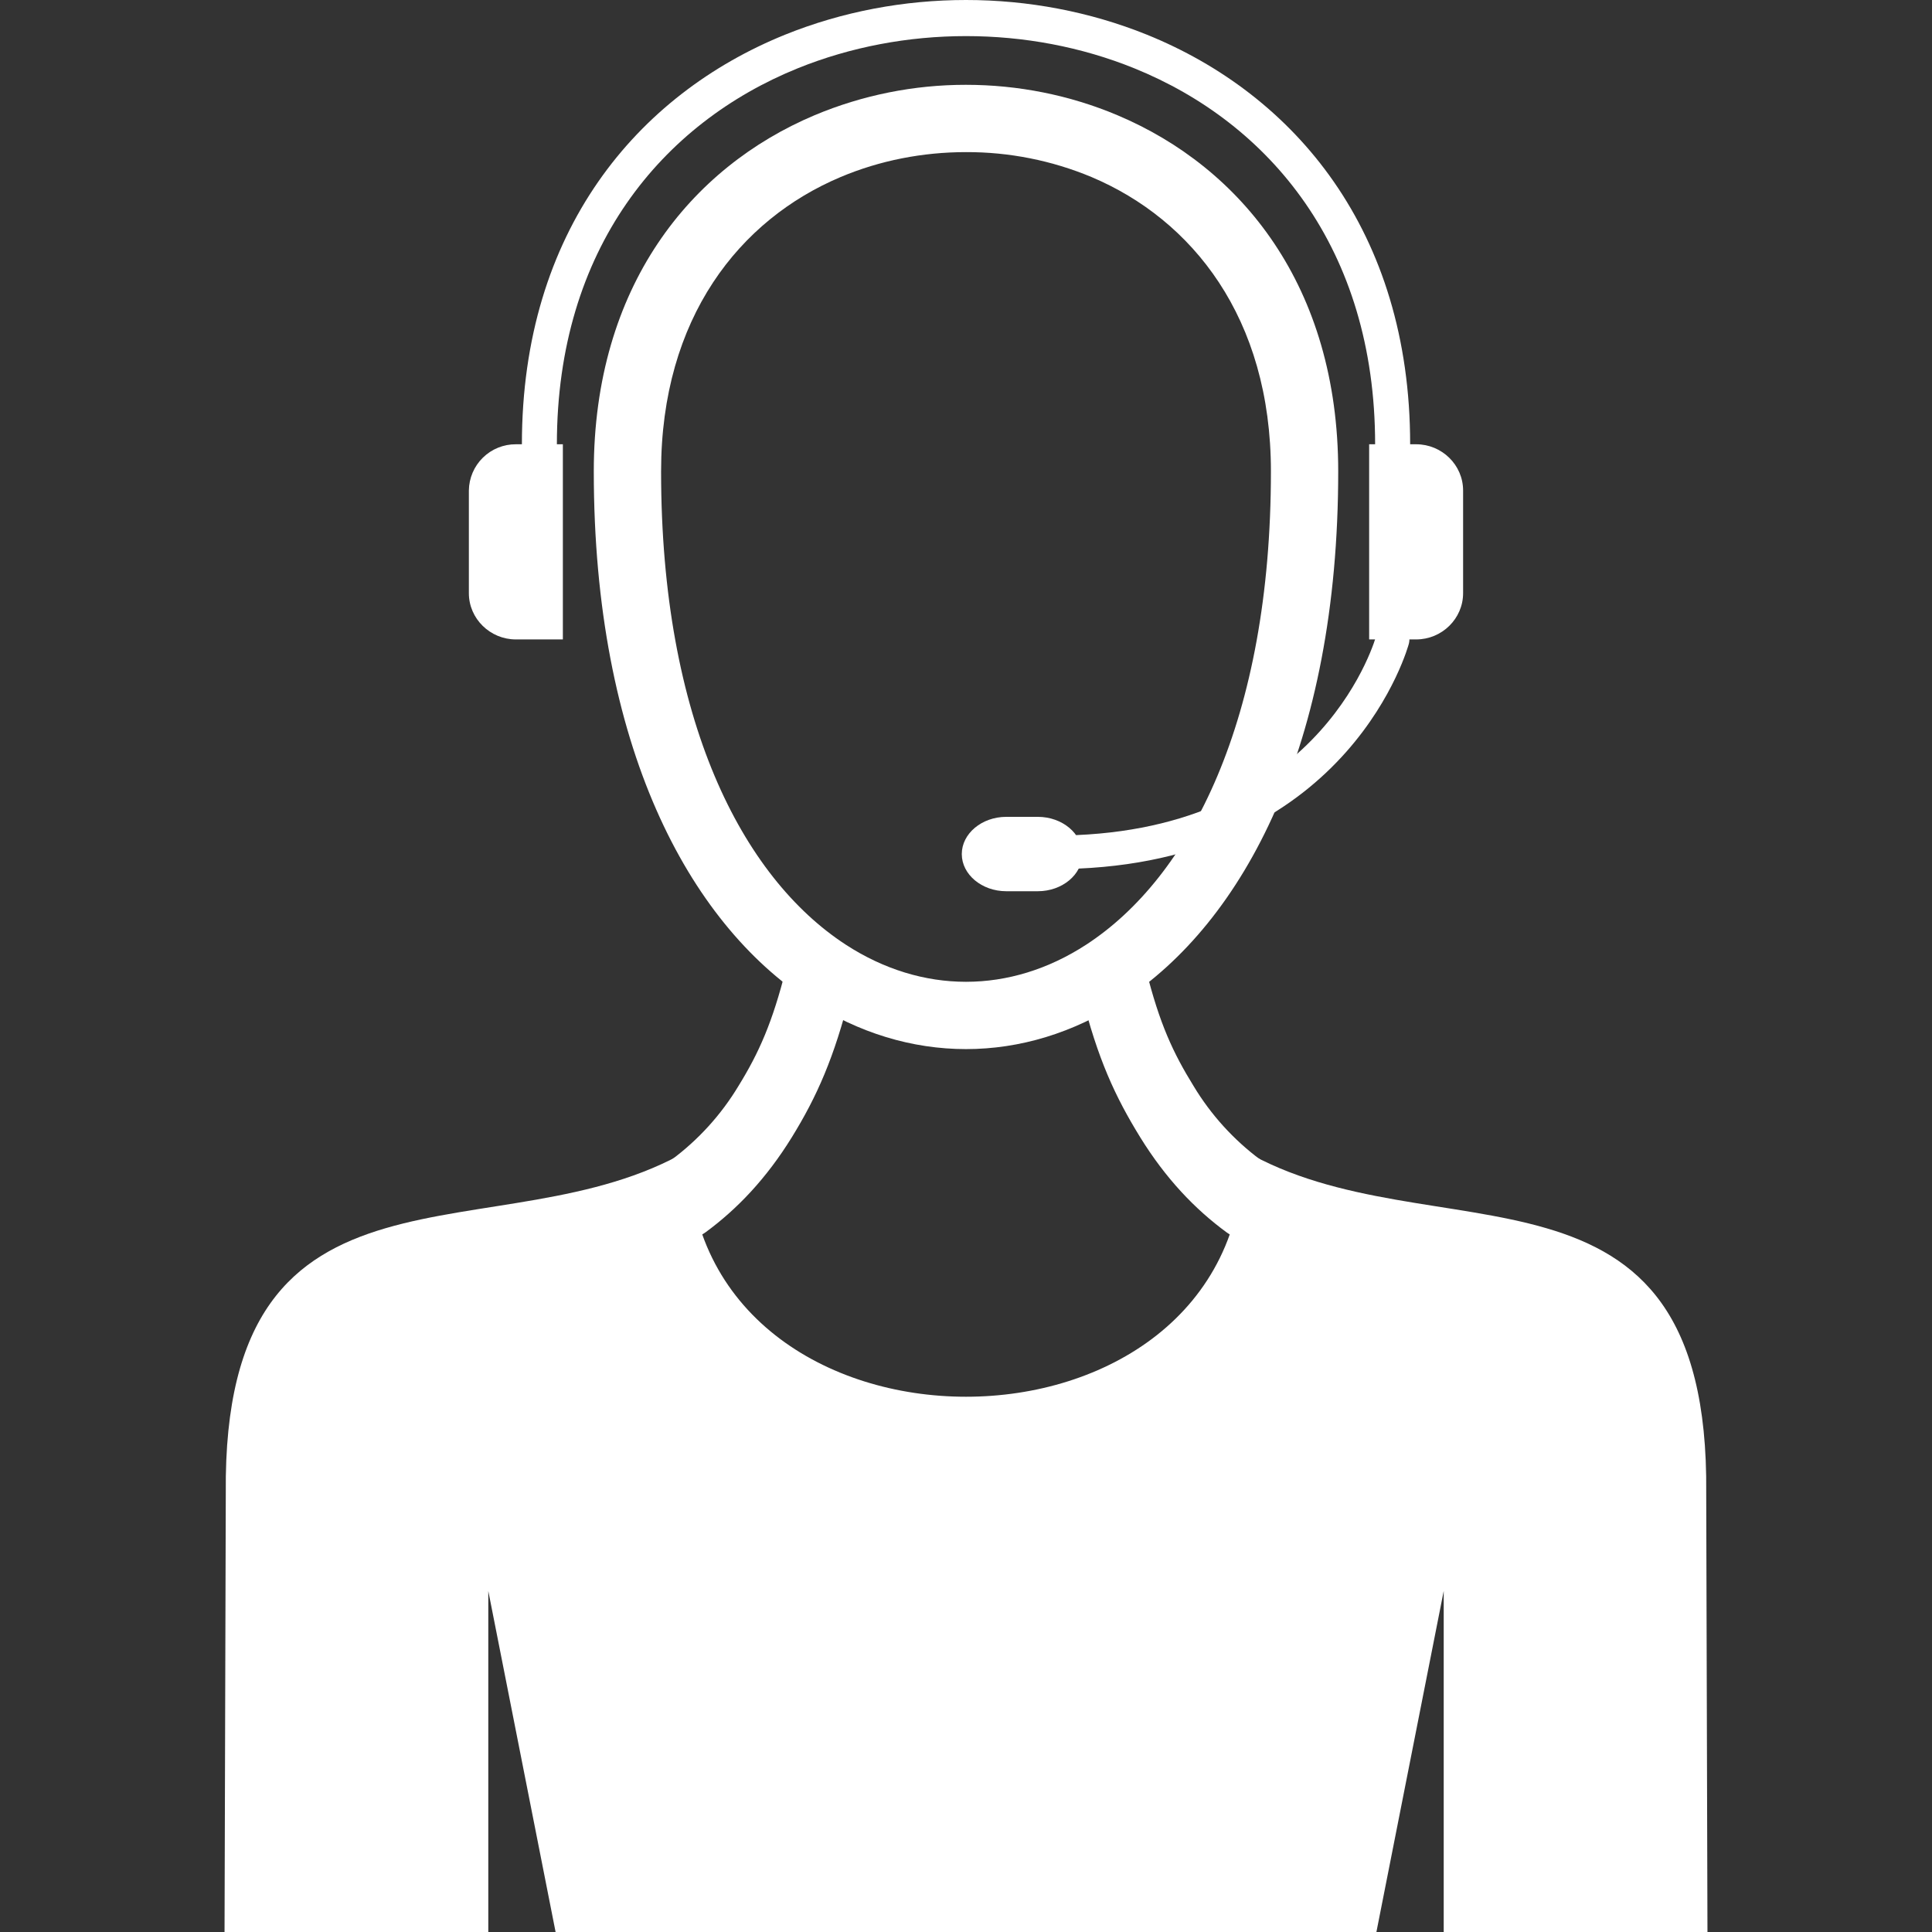
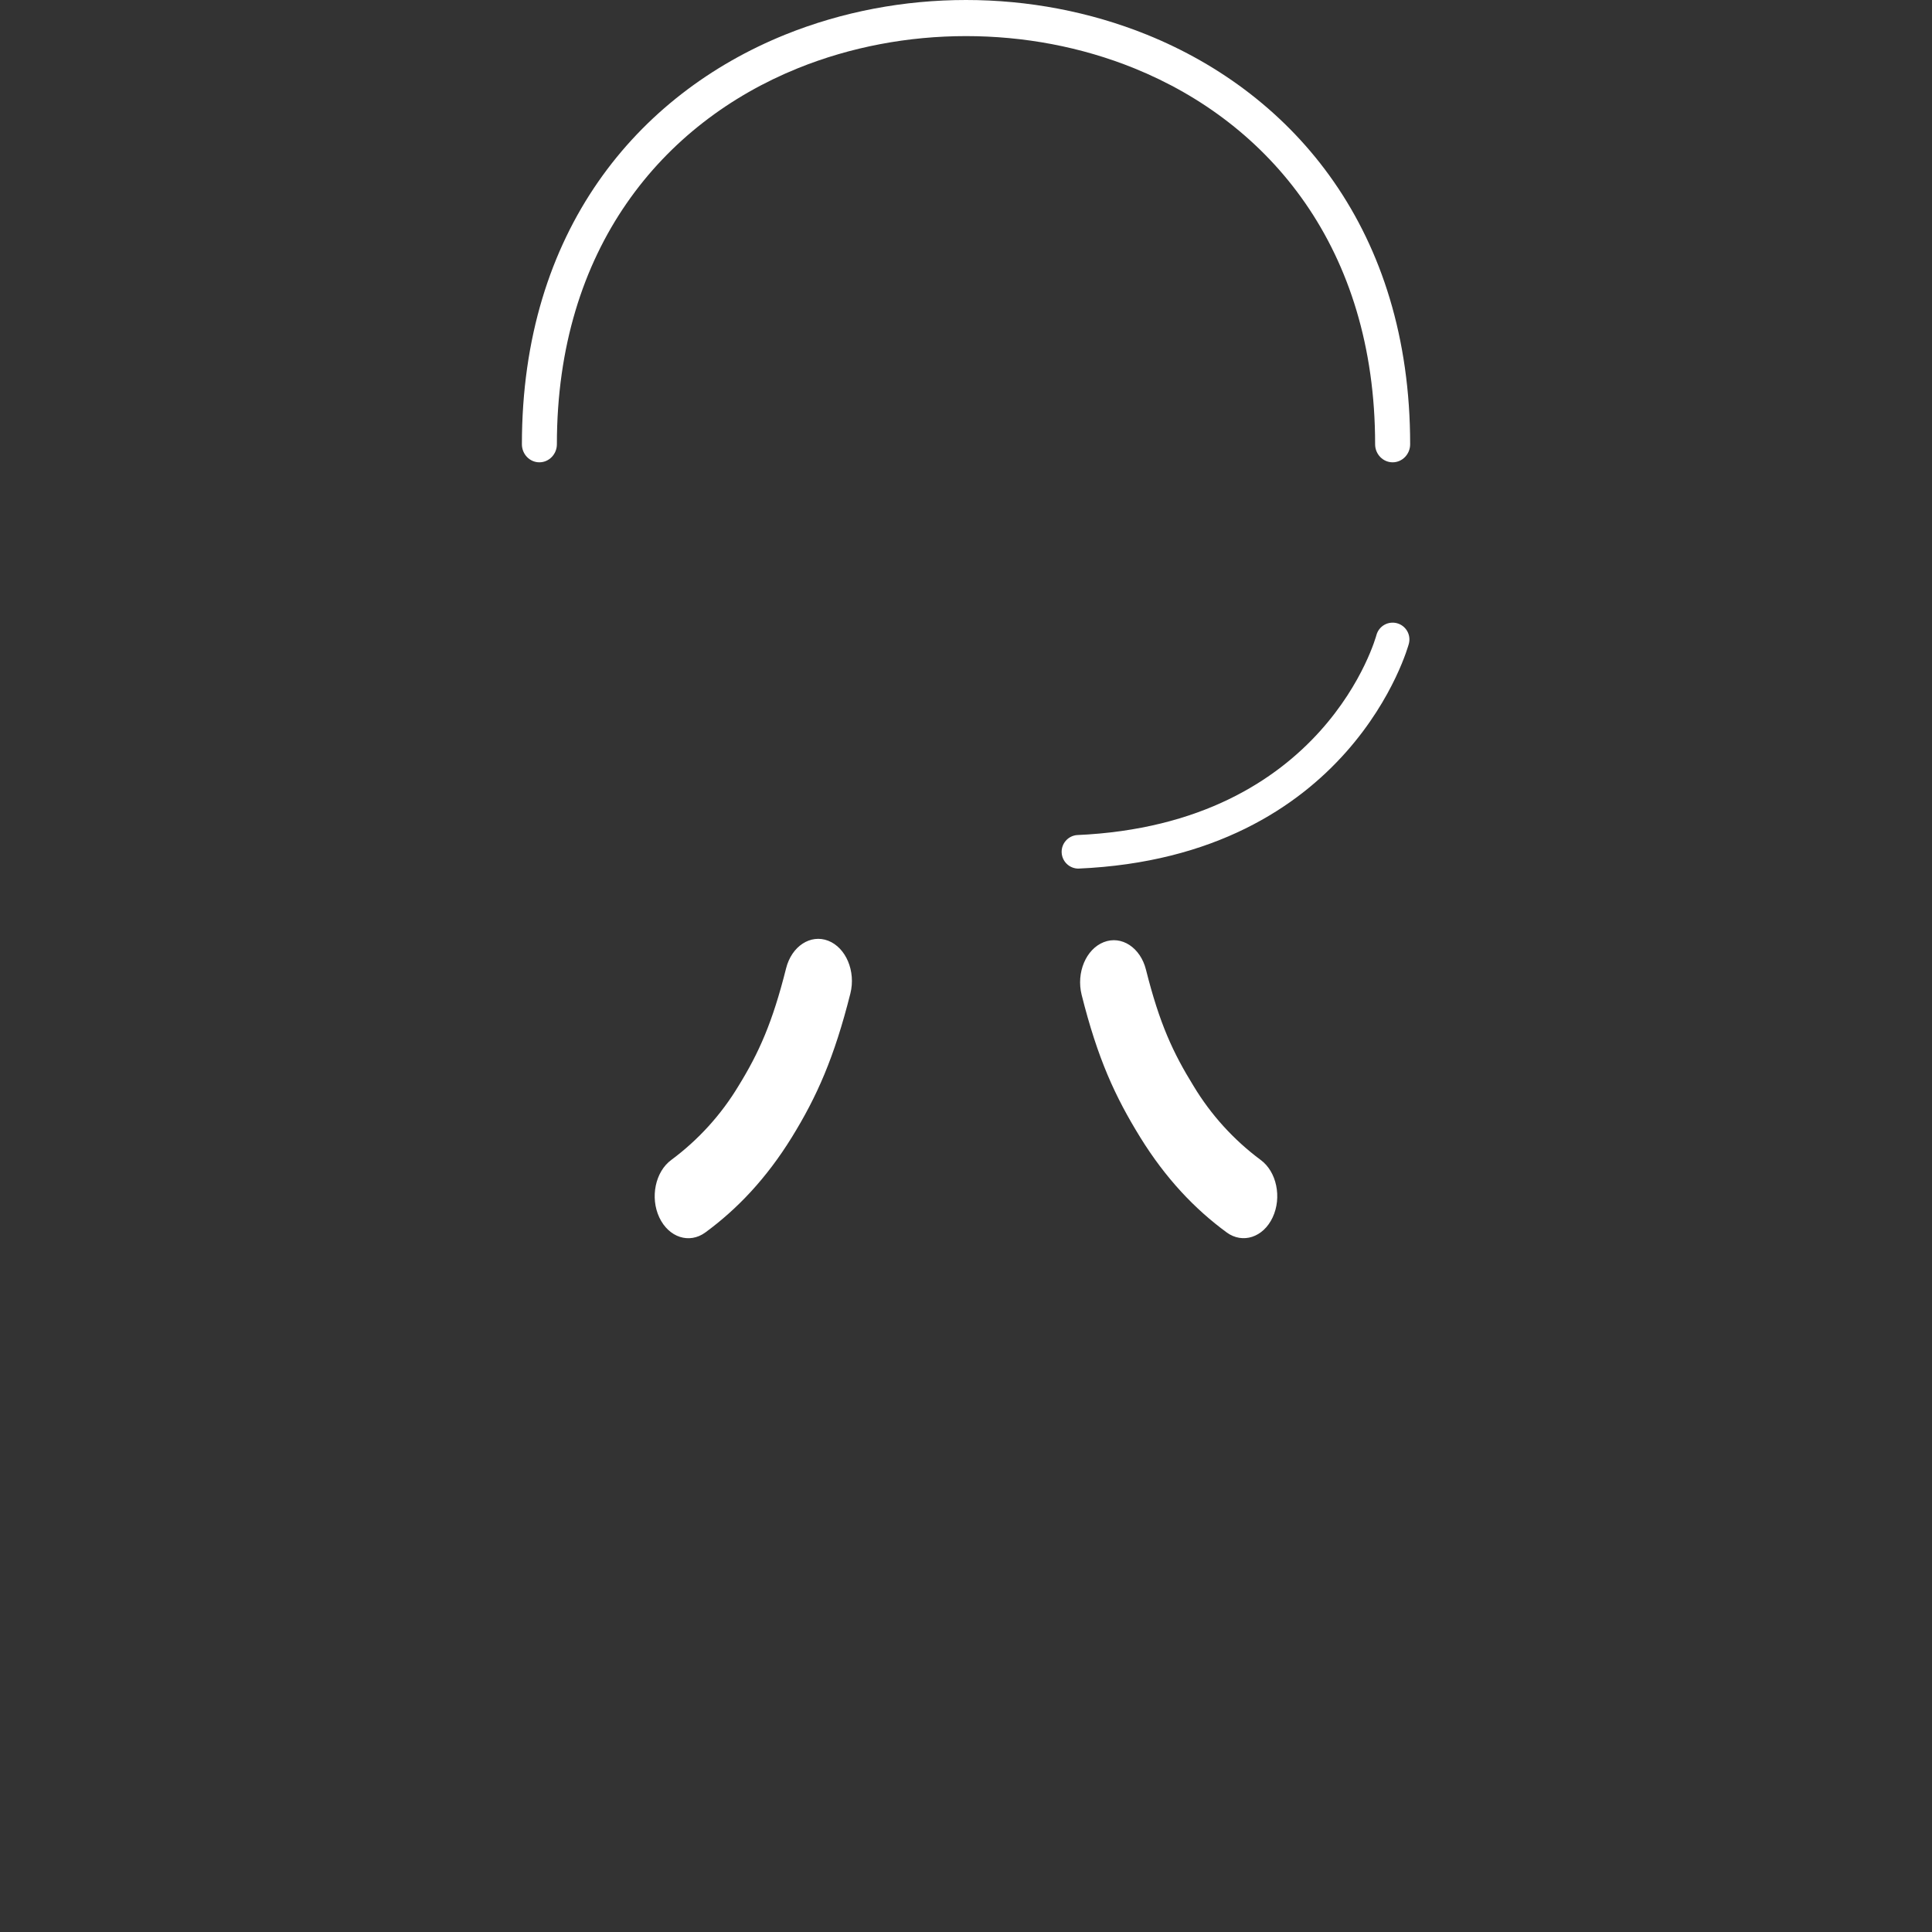
<svg xmlns="http://www.w3.org/2000/svg" width="512" height="512" viewBox="0 0 512 512" fill="none">
  <rect x="0" y="0" width="512" height="512" fill="#333333" stroke="none" />
-   <path d="M354.641 124.926C354.641 197.517 329.602 244.396 297.546 265.254C284.472 273.758 270.251 278.022 255.995 278.022C241.751 278.022 227.53 273.77 214.455 265.266C182.4 244.396 157.36 197.517 157.36 124.926C157.36 75.898 183.014 44.41 215.849 30.544C228.564 25.205 242.217 22.463 256.007 22.477C269.672 22.477 283.409 25.158 296.153 30.544C328.988 44.41 354.641 75.898 354.641 124.926ZM287.85 250.348C315.334 232.455 336.807 190.75 336.807 124.926C336.807 84.178 315.948 58.193 289.255 46.914C278.723 42.52 267.419 40.275 256.007 40.311C244.55 40.311 233.176 42.52 222.747 46.926C196.054 58.193 175.195 84.166 175.195 124.926C175.195 190.75 196.668 232.455 224.14 250.348C234.227 256.904 245.129 260.187 255.995 260.187C266.873 260.187 277.775 256.904 287.85 250.348Z" fill="white" />
  <path d="M225.357 263.293C226.833 257.4 224.199 251.152 219.498 249.309C214.786 247.478 209.778 250.762 208.313 256.655C204.711 271.006 201.108 279.026 195.722 287.766C191.124 295.406 185.073 302.072 177.911 307.384C173.659 310.502 172.242 317.329 174.722 322.632C177.226 327.947 182.683 329.719 186.923 326.613C195.309 320.471 203.069 312.357 209.837 301.396C216.486 290.612 221.081 280.278 225.357 263.293ZM325.066 326.601C329.318 329.707 334.775 327.936 337.267 322.621C339.747 317.317 338.33 310.491 334.078 307.384C326.92 302.066 320.873 295.397 316.278 287.754C310.893 279.026 307.302 271.349 303.7 256.998C302.235 251.116 297.227 247.833 292.515 249.675C287.802 251.518 285.18 257.754 286.644 263.636C290.908 280.62 295.515 290.601 302.164 301.384C308.932 312.345 316.692 320.459 325.078 326.601H325.066ZM138.309 117.733C138.309 120.367 140.376 122.517 142.939 122.517C145.502 122.517 147.58 120.367 147.58 117.733C147.58 65.8 175.584 32.599 211.443 18.083C225.475 12.414 240.735 9.567 256.006 9.567C271.278 9.567 286.526 12.402 300.558 18.083C336.416 32.599 364.421 65.8 364.421 117.733C364.421 120.367 366.499 122.517 369.062 122.517C371.625 122.517 373.704 120.367 373.704 117.733C373.704 61.229 343.102 25.04 303.936 9.189C288.782 3.071 272.388 0 256.006 0C239.624 0 223.207 3.071 208.065 9.189C168.899 25.04 138.309 61.229 138.309 117.733Z" fill="white" />
-   <path fill-rule="evenodd" clip-rule="evenodd" d="M149.164 117.735H136.715C133.442 117.719 130.295 118.997 127.961 121.292C125.627 123.586 124.294 126.71 124.254 129.983V157.207C124.254 163.94 129.864 169.455 136.715 169.455H149.164V117.735ZM362.838 117.735H375.287C382.138 117.735 387.736 123.238 387.736 129.983V157.207C387.736 163.94 382.138 169.455 375.287 169.455H362.838V117.735Z" fill="white" />
  <path d="M373.35 170.636C373.505 170.073 373.547 169.485 373.475 168.905C373.403 168.326 373.217 167.766 372.929 167.258C372.64 166.751 372.255 166.305 371.794 165.946C371.333 165.587 370.806 165.323 370.243 165.168C369.68 165.012 369.092 164.97 368.513 165.042C367.933 165.114 367.373 165.3 366.866 165.588C366.358 165.877 365.912 166.262 365.553 166.723C365.194 167.184 364.93 167.711 364.775 168.274C364.739 168.416 351.381 218.447 285.345 221.306C284.215 221.421 283.171 221.965 282.429 222.825C281.686 223.684 281.3 224.796 281.35 225.931C281.4 227.066 281.882 228.139 282.697 228.93C283.512 229.722 284.599 230.171 285.735 230.188C358.267 227.058 373.302 170.801 373.35 170.636Z" fill="white" />
-   <path fill-rule="evenodd" clip-rule="evenodd" d="M266.672 216.473H275.034C281.518 216.473 286.822 220.914 286.822 226.335C286.822 231.756 281.507 236.185 275.034 236.185H266.672C260.199 236.185 254.884 231.756 254.884 226.335C254.884 220.902 260.199 216.473 266.672 216.473ZM329.578 304.82C329.578 391.927 182.435 391.927 182.423 304.82C132.769 333.875 58.938 300.65 59.836 395.541L59.505 511.999H129.403V421.62L147.238 511.999H364.763L382.598 421.62V511.999H452.496L452.165 395.541C453.063 300.65 379.232 333.875 329.566 304.832L329.578 304.82Z" fill="white" />
</svg>